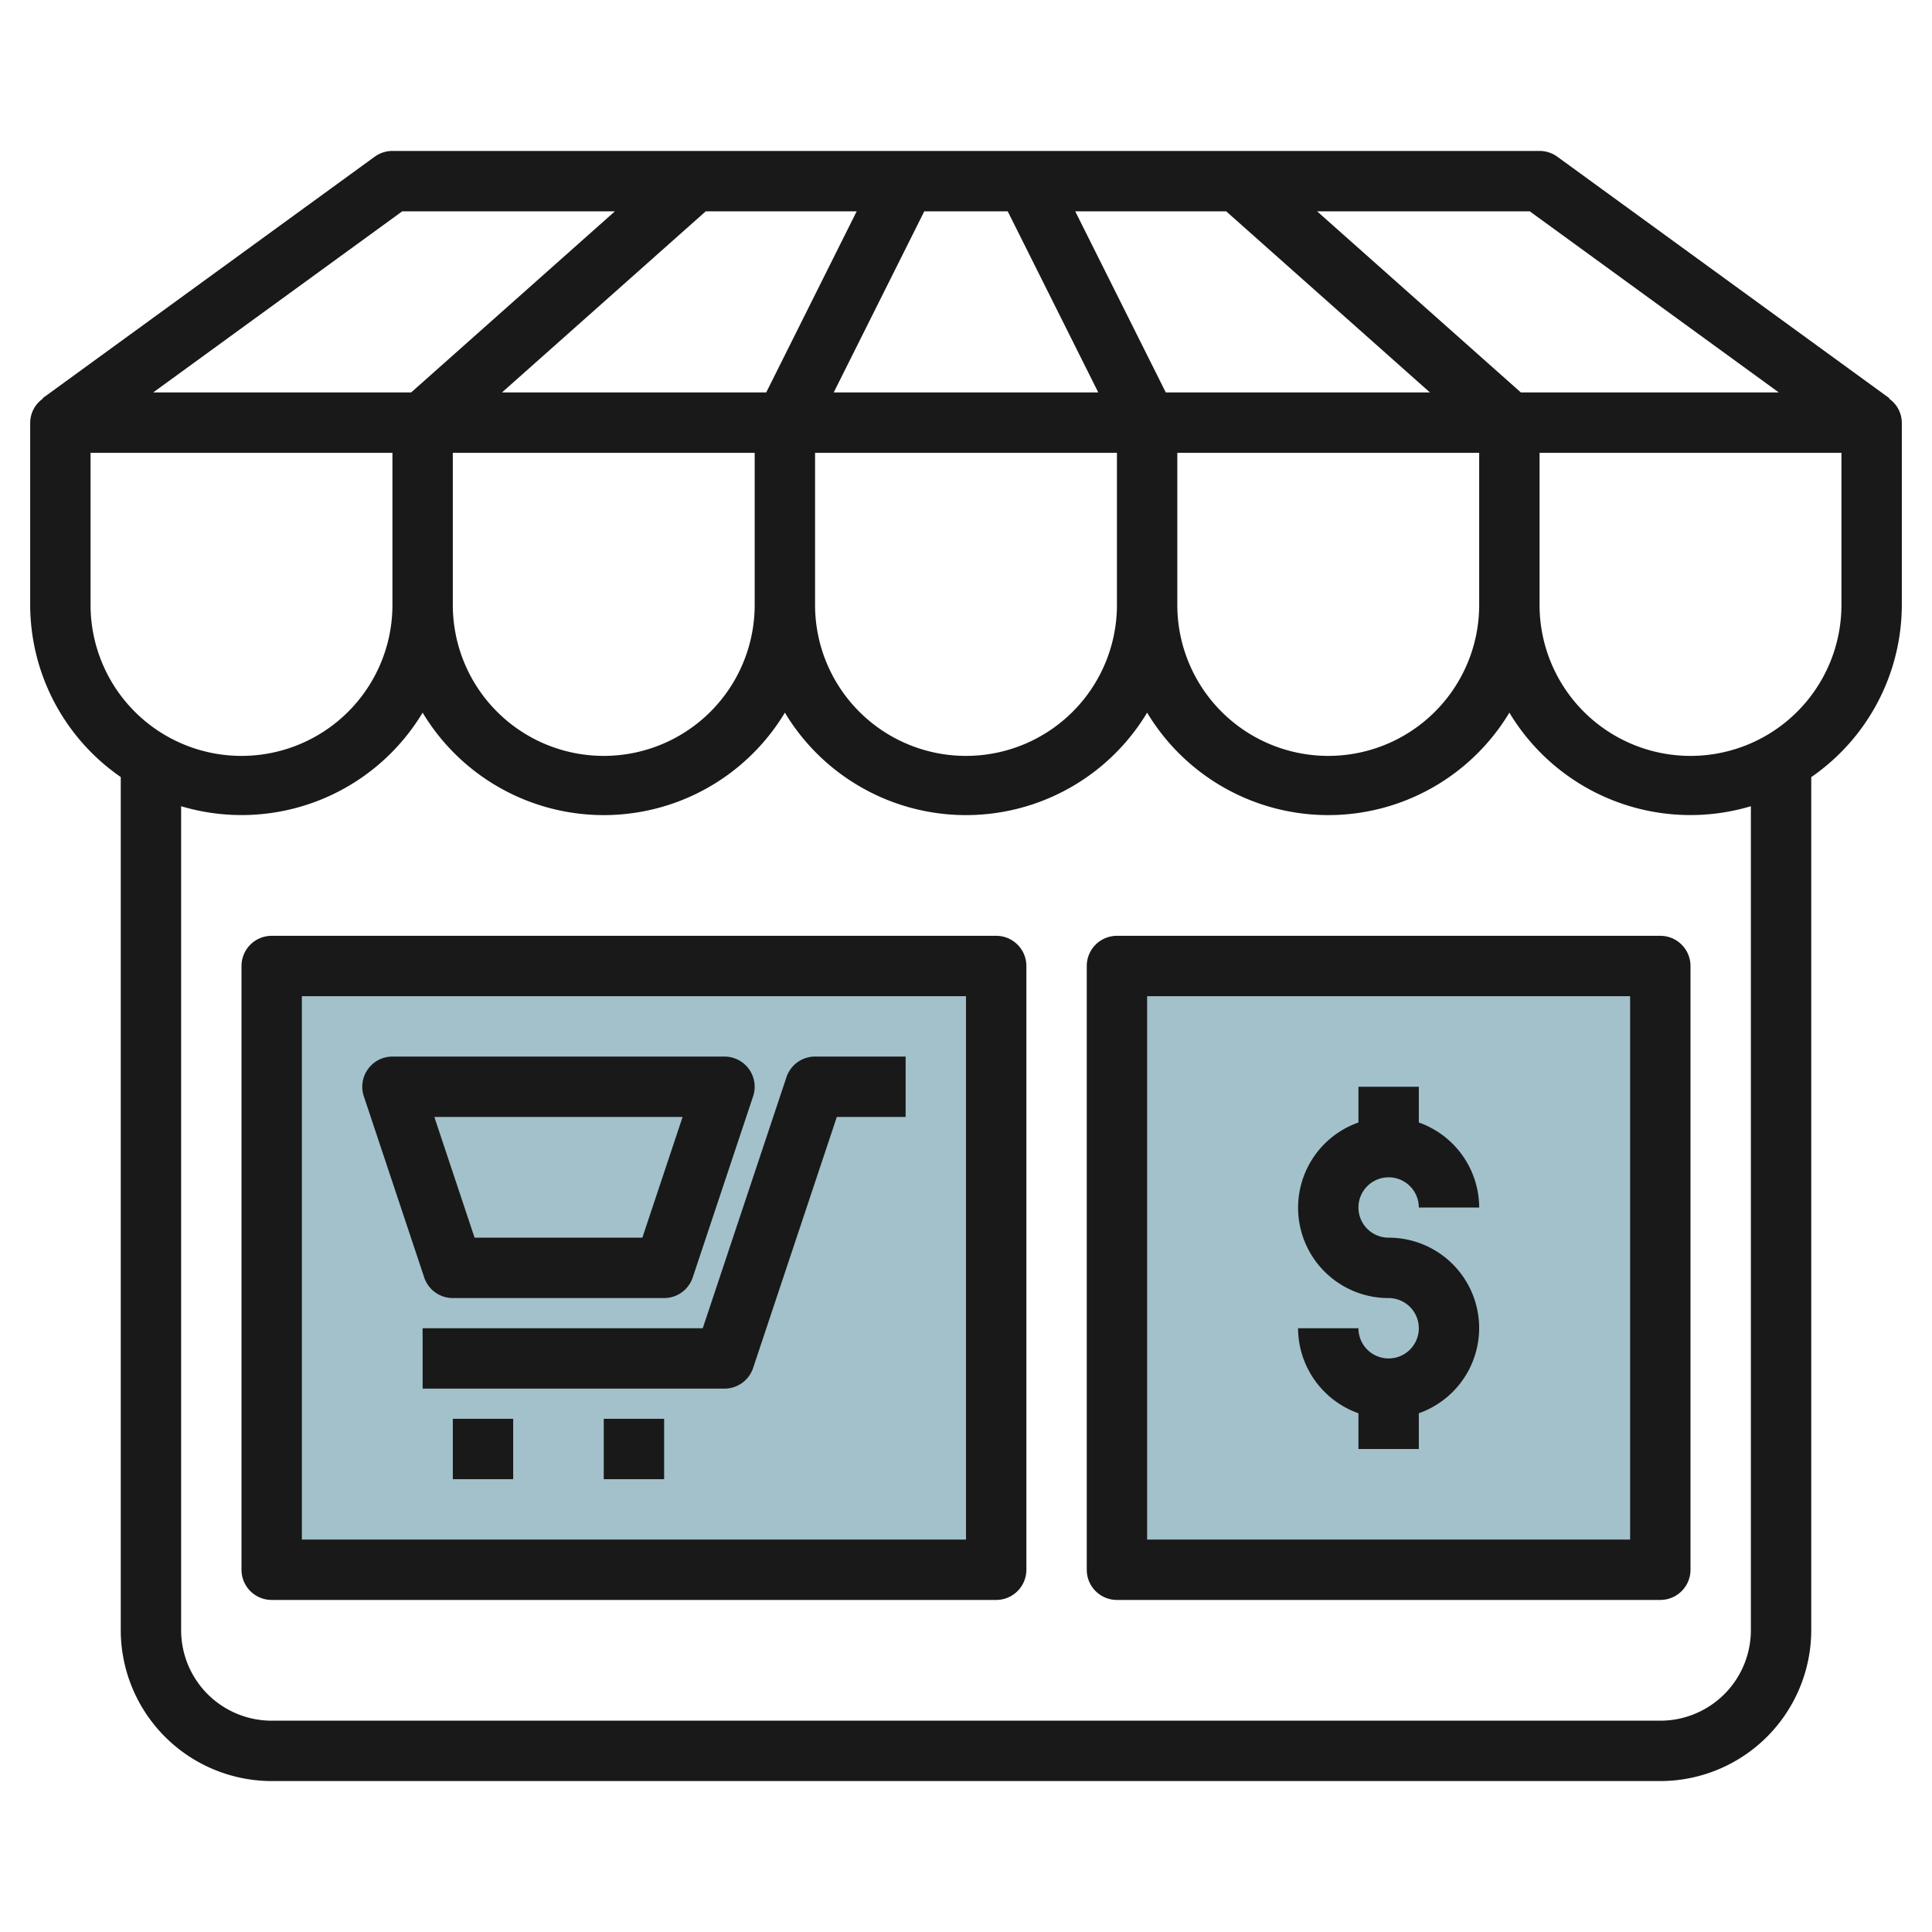
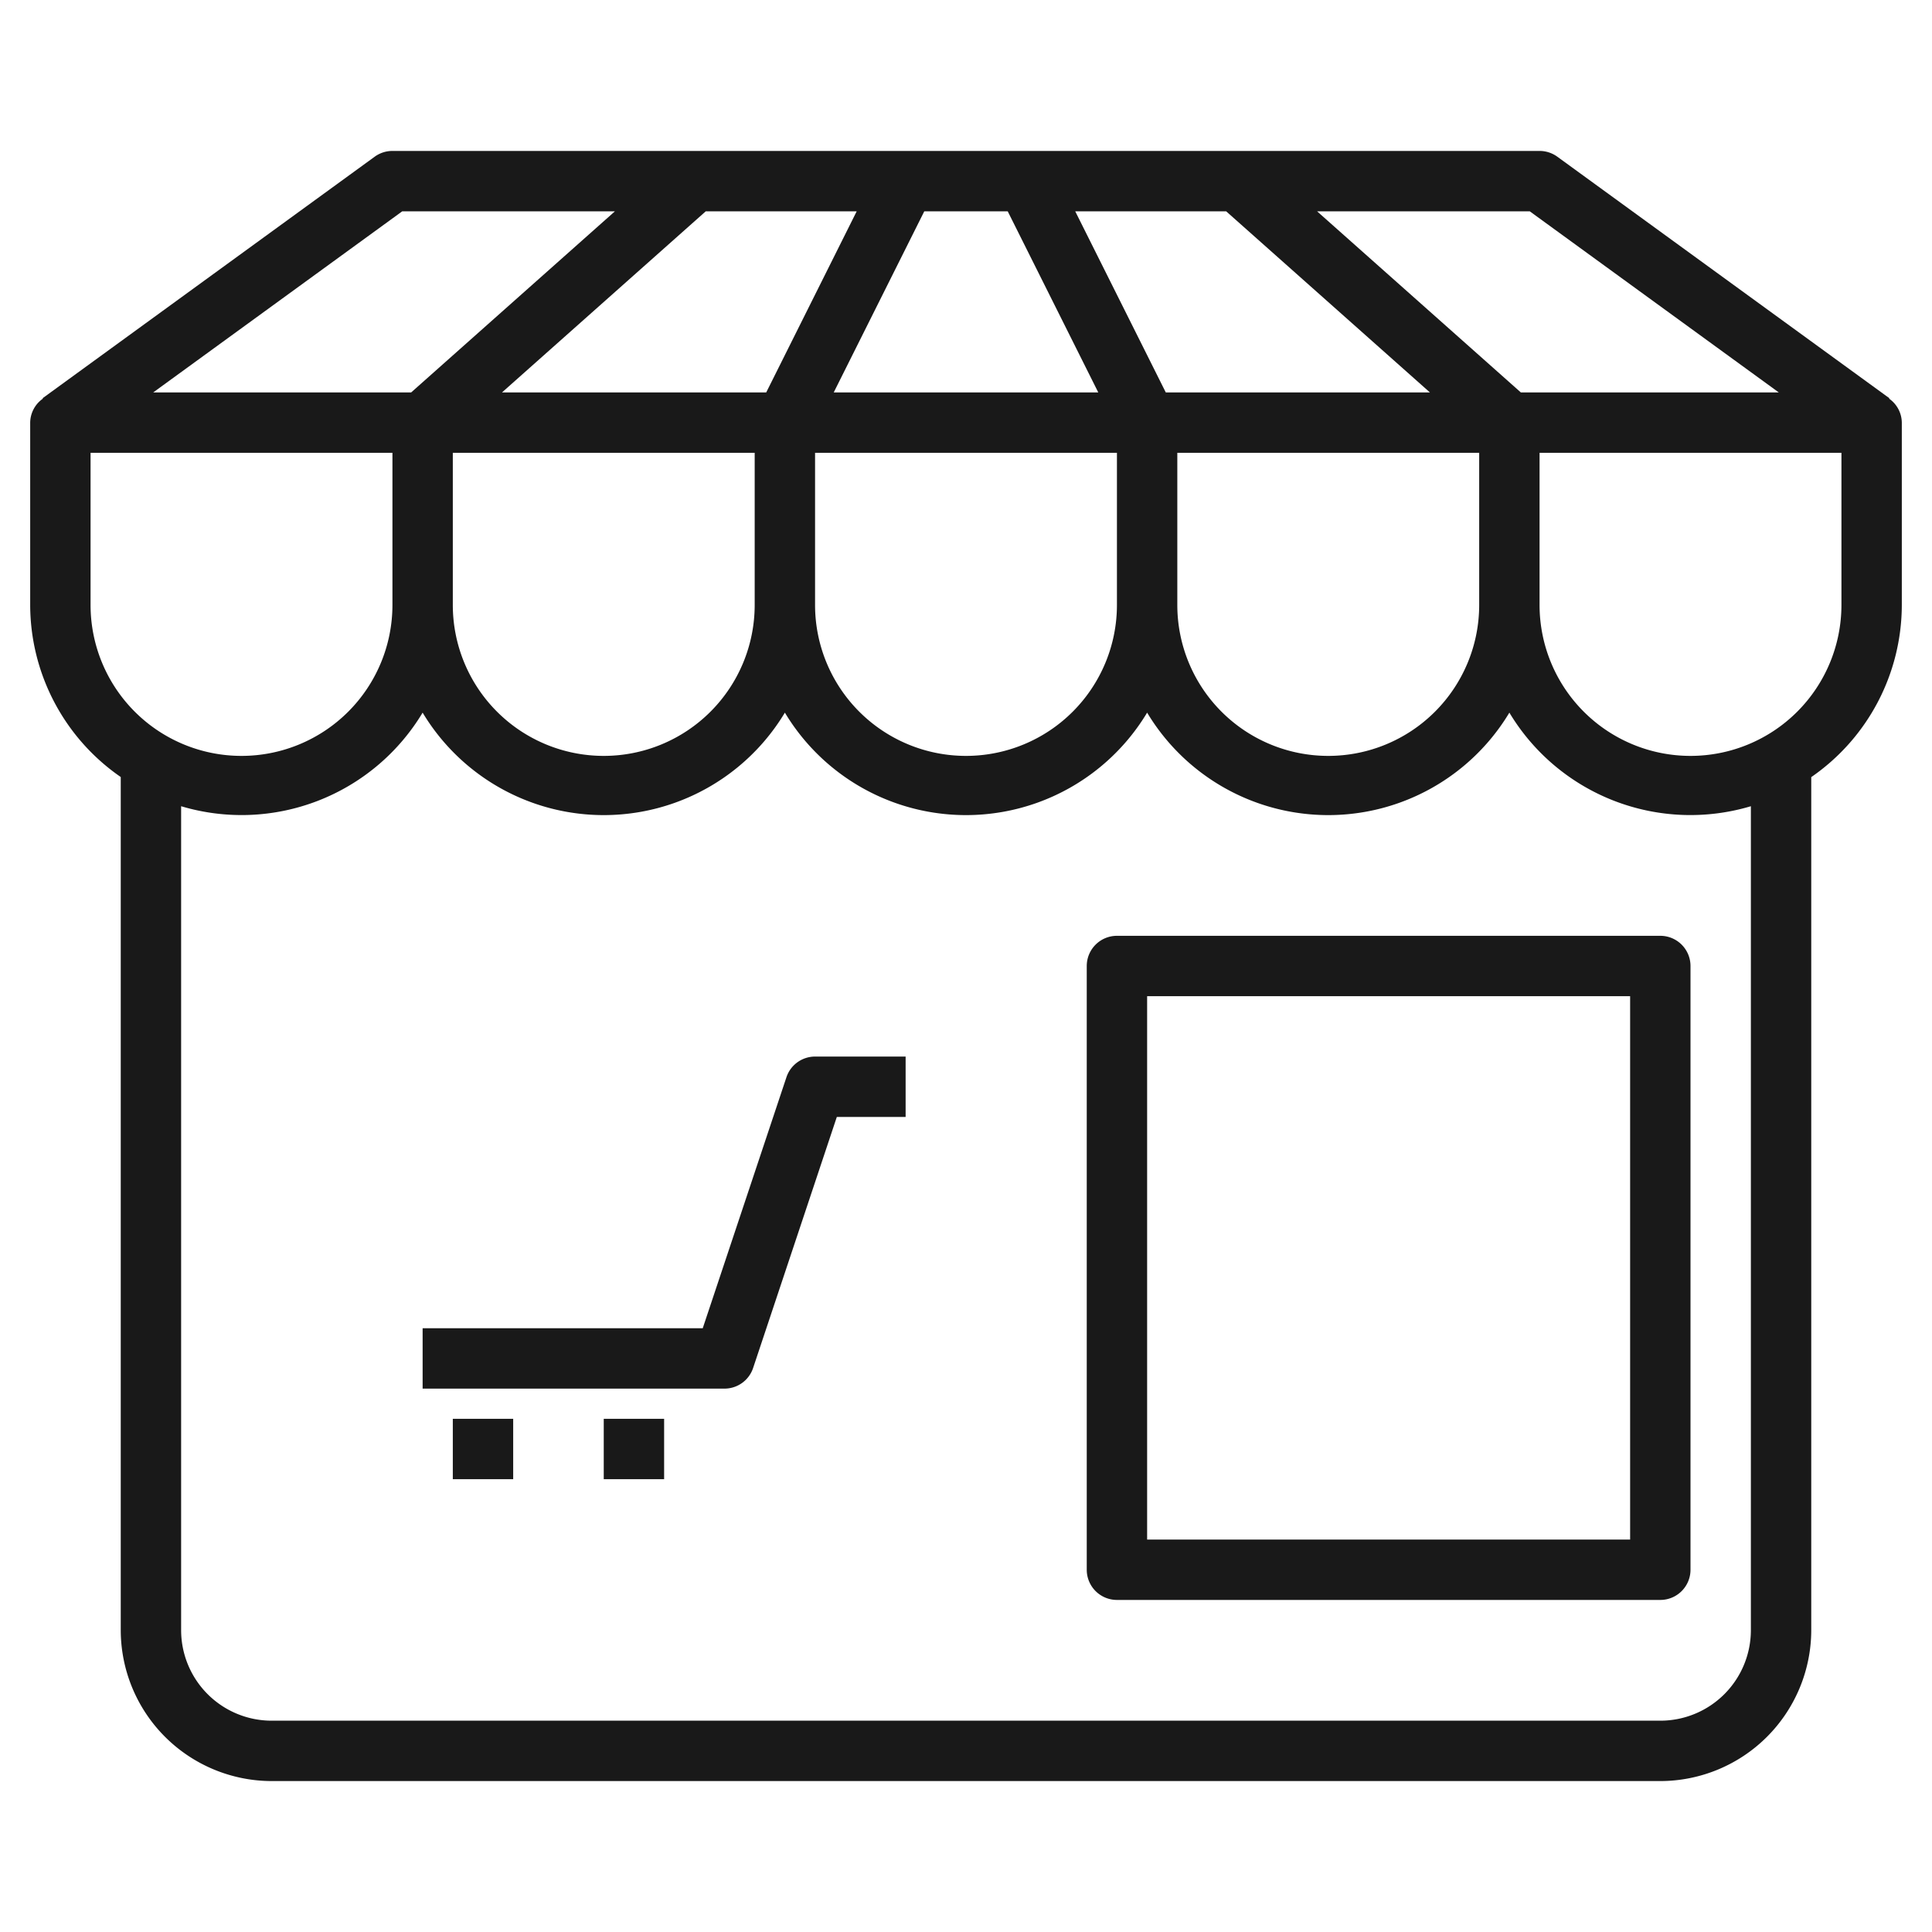
<svg xmlns="http://www.w3.org/2000/svg" id="Layer_3" height="512" viewBox="0 0 64 64" width="512" data-name="Layer 3">
-   <path d="m9 32h24v20h-24z" fill="#a3c1ca" />
-   <path d="m37 32h18v20h-18z" fill="#a3c1ca" />
  <g fill="#191919">
    <path d="m62.578 13.205.01-.014-11-8a1 1 0 0 0 -.588-.191h-38a1 1 0 0 0 -.588.191l-11 8 .01.014a.983.983 0 0 0 -.422.795v6.04a6.94 6.94 0 0 0 3 5.7v28.26a5.006 5.006 0 0 0 5 5h46a5.006 5.006 0 0 0 5-5v-28.257a6.94 6.94 0 0 0 3-5.7v-6.043a.983.983 0 0 0 -.422-.795zm-3.653-.205h-8.545l-6.75-6h7.045zm-20.307 0-3-6h5l6.75 6zm-2.236 0h-8.764l3-6h2.764zm-11 0h-8.753l6.75-6h5zm-10.382 2h10v5.04a5 5 0 0 1 -10 0zm12 0h10v5.04a5 5 0 0 1 -10 0zm12 0h10v5.04a5 5 0 0 1 -10 0zm-25.675-8h7.045l-6.75 6h-8.545zm-10.325 13.04v-5.04h10v5.04a5 5 0 0 1 -10 0zm55 33.96a3 3 0 0 1 -3 3h-46a3 3 0 0 1 -3-3v-27.293a6.995 6.995 0 0 0 8-3.1 7 7 0 0 0 12 0 7 7 0 0 0 12 0 7 7 0 0 0 12 0 6.995 6.995 0 0 0 8 3.1zm3-33.96a5 5 0 0 1 -10 0v-5.04h10z" />
-     <path d="m14.052 42.316a1 1 0 0 0 .948.684h7a1 1 0 0 0 .948-.684l2-6a1 1 0 0 0 -.948-1.316h-11a1 1 0 0 0 -.948 1.316zm8.56-5.316-1.333 4h-5.558l-1.333-4z" />
    <path d="m14 44v2h10a1 1 0 0 0 .948-.684l2.773-8.316h2.279v-2h-3a1 1 0 0 0 -.948.684l-2.773 8.316z" />
    <path d="m15 47h2v2h-2z" />
    <path d="m20 47h2v2h-2z" />
-     <path d="m33 31h-24a1 1 0 0 0 -1 1v20a1 1 0 0 0 1 1h24a1 1 0 0 0 1-1v-20a1 1 0 0 0 -1-1zm-1 20h-22v-18h22z" />
    <path d="m55 31h-18a1 1 0 0 0 -1 1v20a1 1 0 0 0 1 1h18a1 1 0 0 0 1-1v-20a1 1 0 0 0 -1-1zm-1 20h-16v-18h16z" />
-     <path d="m46 45a1 1 0 0 1 -1-1h-2a3 3 0 0 0 2 2.816v1.184h2v-1.184a2.993 2.993 0 0 0 -1-5.816 1 1 0 1 1 1-1h2a3 3 0 0 0 -2-2.816v-1.184h-2v1.184a2.993 2.993 0 0 0 1 5.816 1 1 0 0 1 0 2z" />
  </g>
</svg>